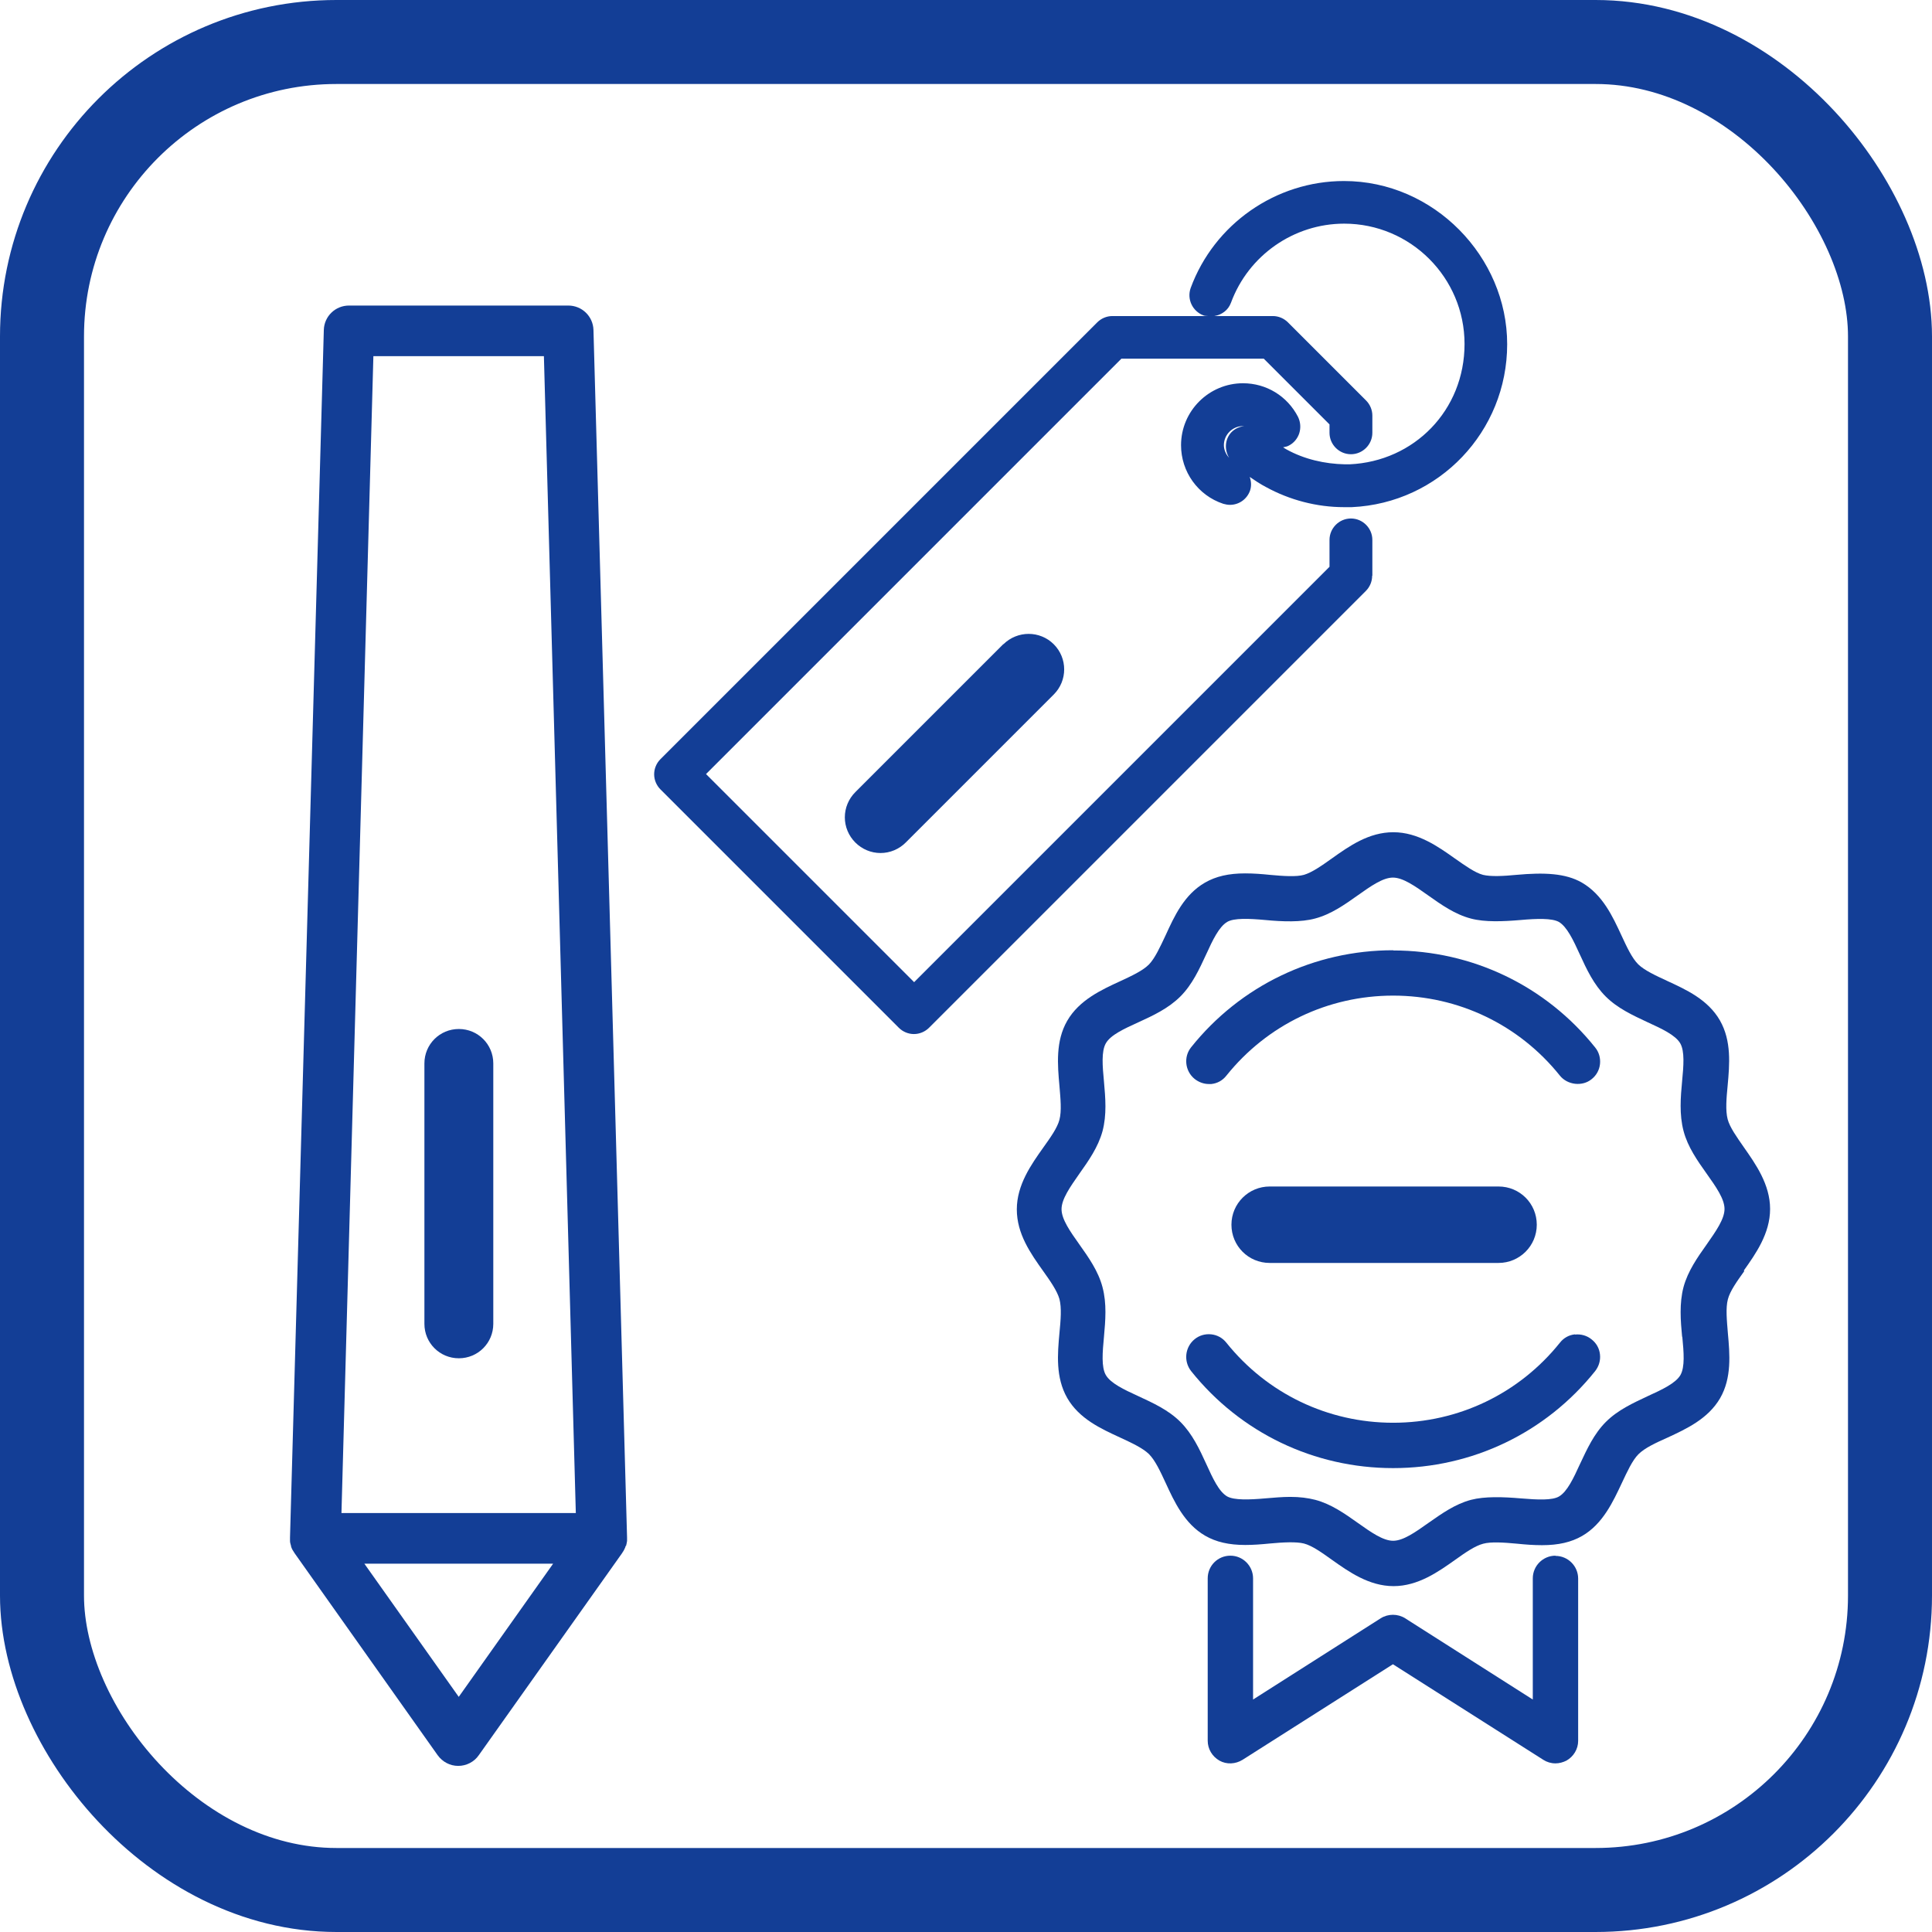
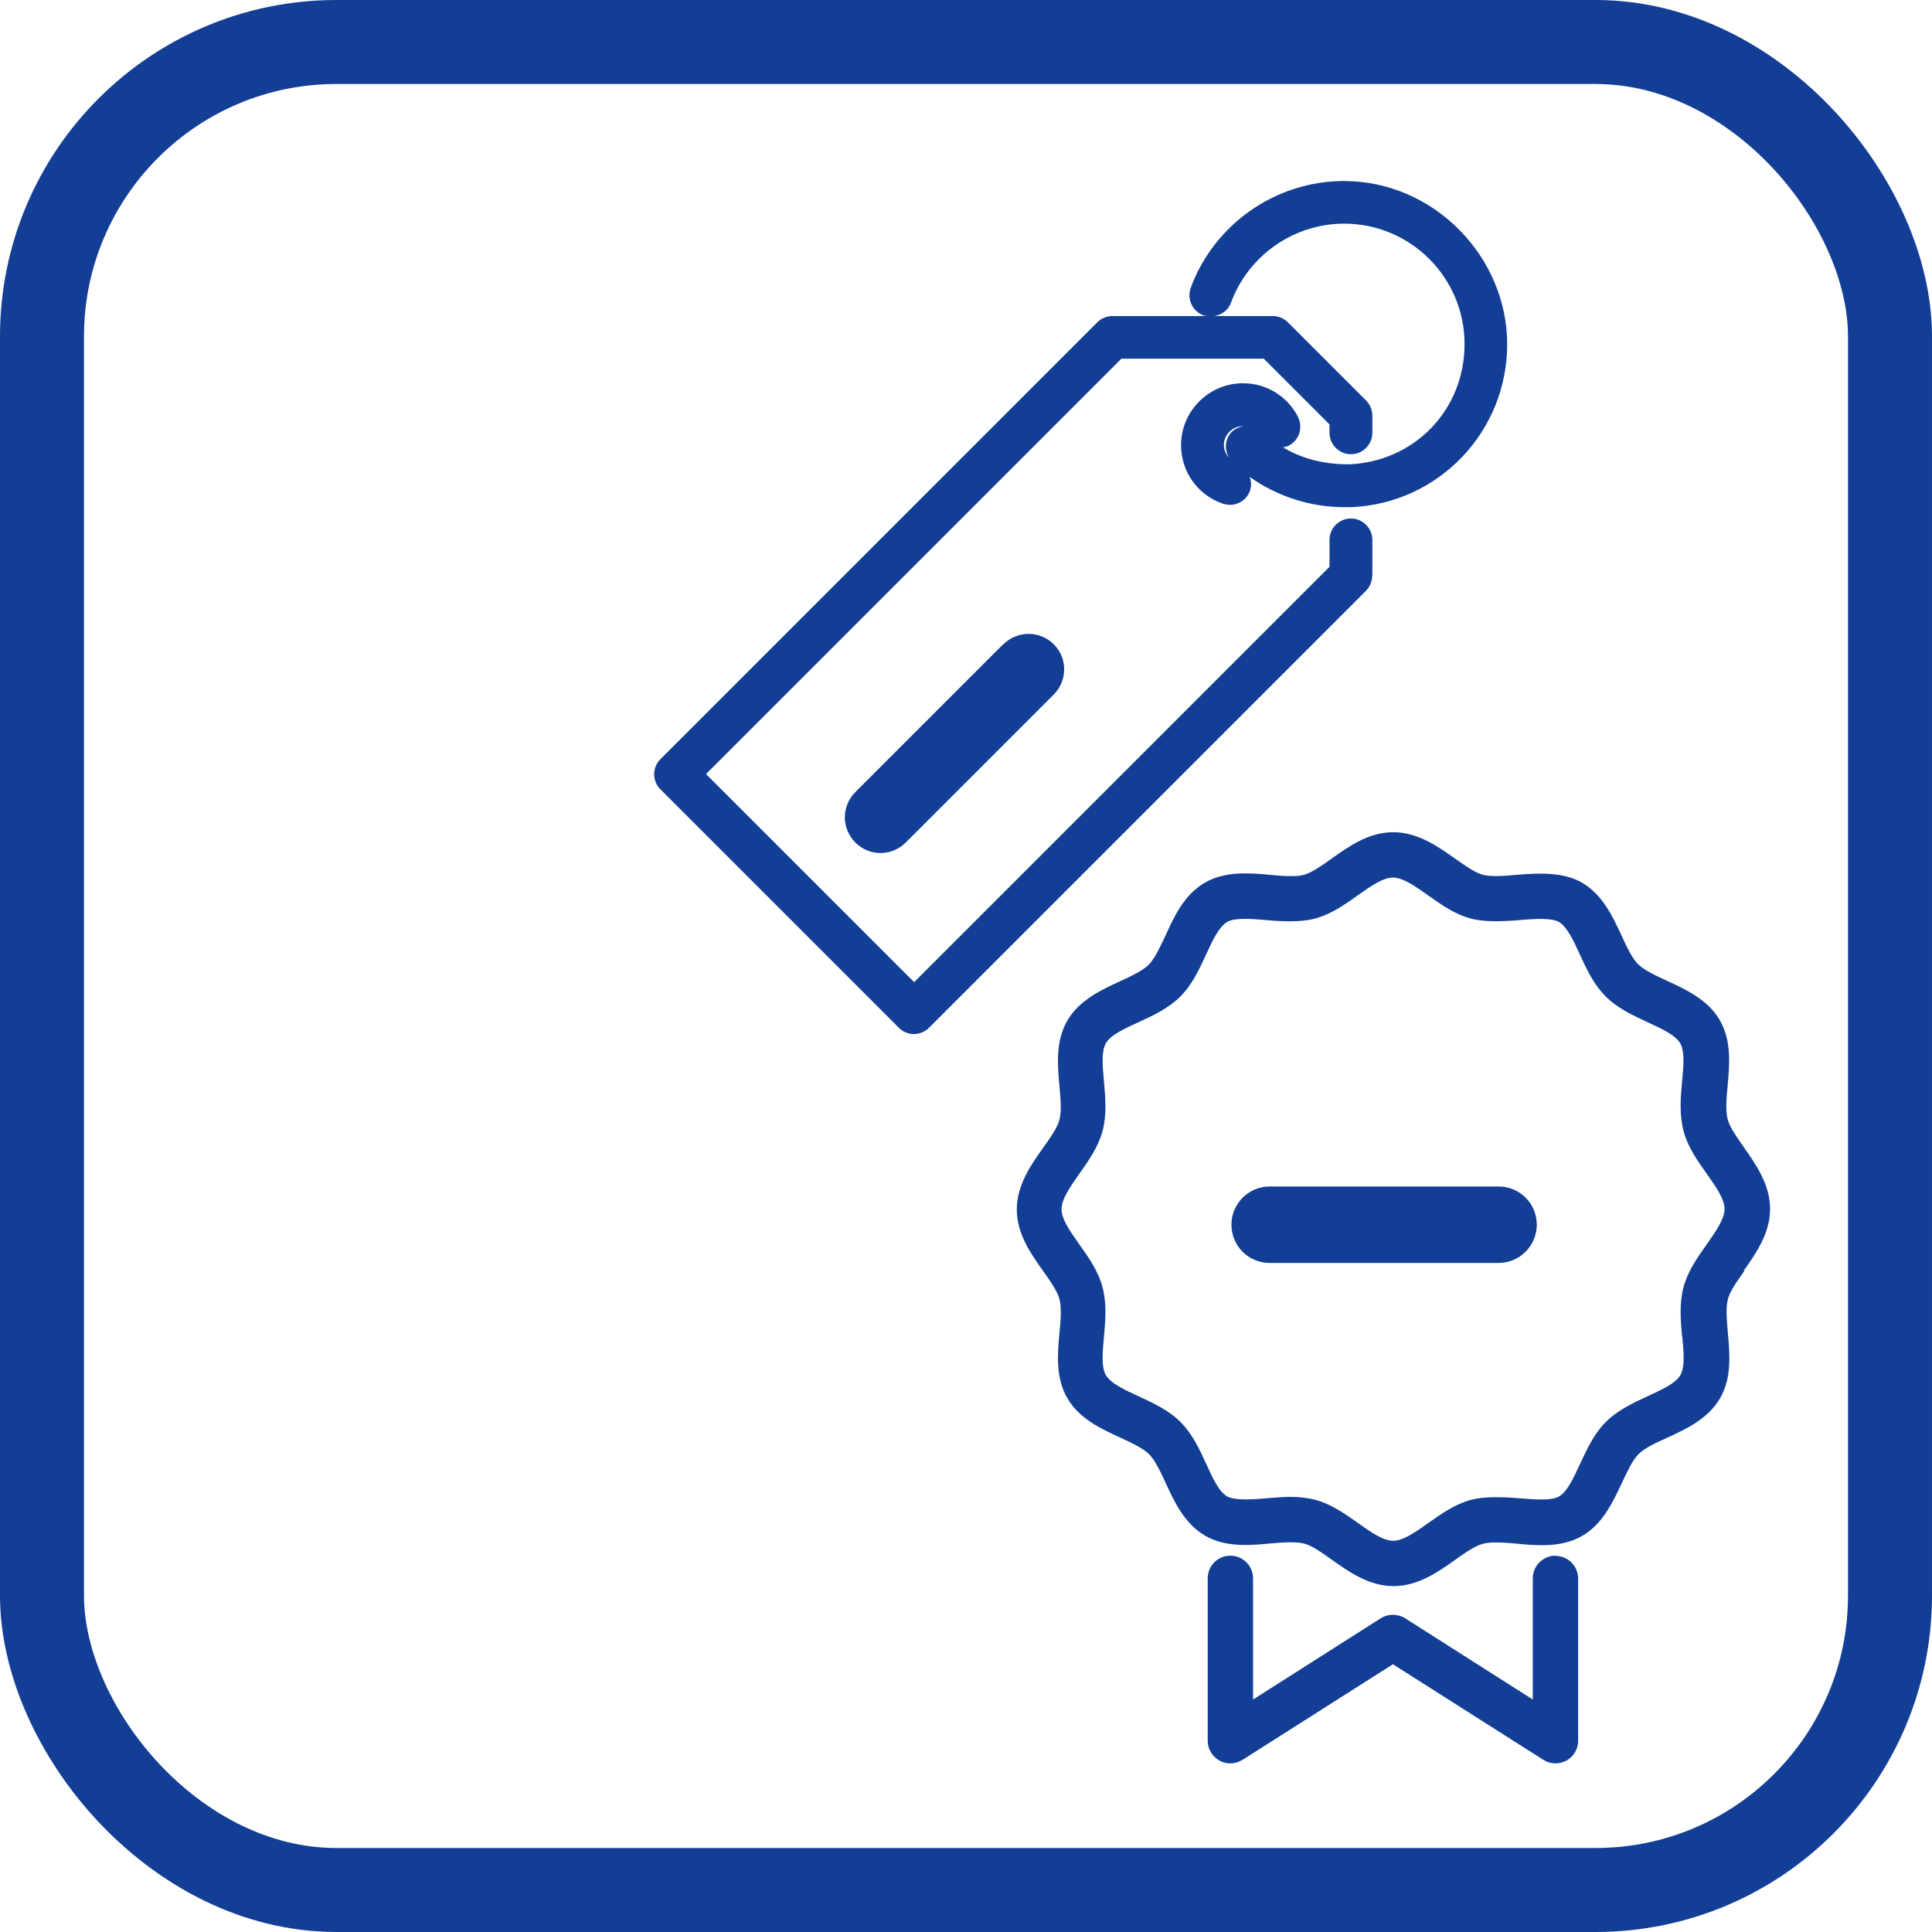
<svg xmlns="http://www.w3.org/2000/svg" viewBox="0 0 92 92">
  <defs>
    <style>.d{fill:#133e96;}.e{fill:none;stroke:#133e96;stroke-miterlimit:10;stroke-width:4px;}</style>
  </defs>
  <g id="a" />
  <g id="b">
    <g id="c">
      <g>
-         <path class="d" d="M21.85,80.81l-4.5-6.35h8.99l-4.5,6.35Zm-4.06-63.85h8.11l1.52,55.09h-11.16l1.52-55.09Zm12.02,56.66c.02-.08,.04-.16,.05-.24,0-.03,0-.06,0-.09,0-.03,0-.05,0-.08l-1.6-57.5c-.02-.65-.55-1.16-1.2-1.16h-10.44c-.65,0-1.18,.51-1.2,1.16l-1.61,57.5s0,.05,0,.08c0,.03,0,.06,0,.09,0,.08,.03,.16,.05,.24,0,.02,0,.03,.01,.05,.03,.09,.08,.18,.14,.26,0,0,0,.01,.01,.02l6.82,9.63c.23,.32,.59,.51,.98,.51s.76-.19,.98-.51l6.83-9.63s0-.01,.01-.02c.06-.08,.1-.17,.14-.26,0-.02,0-.03,.01-.05" />
-         <path class="d" d="M21.85,64.68c-.91,0-1.64-.73-1.64-1.64v-12.4c0-.91,.73-1.64,1.64-1.64s1.64,.73,1.64,1.64v12.4c0,.91-.73,1.64-1.64,1.64" />
        <rect class="e" x="2" y="2" width="88" height="88" rx="14.02" ry="14.02" />
        <path class="d" d="M47.78,30.67l-7.05,7.05c-.32,.32-.5,.75-.5,1.2s.18,.88,.5,1.2c.32,.32,.75,.5,1.2,.5s.88-.18,1.2-.5l7.05-7.05c.66-.66,.66-1.73,0-2.39-.66-.66-1.73-.66-2.4,0Z" />
        <path class="d" d="M65.35,27.41v-1.7c0-.56-.46-1.02-1.02-1.02s-1.02,.46-1.02,1.02v1.28l-19.78,19.78-9.91-9.91,19.78-19.78h6.78l3.13,3.13v.4c0,.56,.46,1.02,1.02,1.02s1.02-.46,1.02-1.02v-.82c0-.27-.11-.53-.3-.72l-3.72-3.72c-.19-.19-.45-.3-.72-.3h-2.78c.35-.06,.66-.28,.79-.64,.83-2.25,2.99-3.76,5.39-3.76,3.16,0,5.73,2.57,5.73,5.73s-2.4,5.59-5.47,5.73c-.08,0-.15,0-.23,0-.96-.02-1.93-.24-2.78-.71-.06-.03-.11-.07-.16-.1,.09-.02,.18-.03,.27-.08,.24-.12,.42-.34,.5-.59,.08-.26,.06-.53-.06-.78-.51-.99-1.51-1.6-2.62-1.6-1.62,0-2.95,1.32-2.95,2.95,0,1.26,.8,2.39,2.01,2.79,.11,.03,.21,.05,.32,.05,.44,0,.82-.28,.96-.69,.07-.22,.05-.44-.02-.64,.25,.17,.5,.34,.77,.48,1.13,.62,2.42,.96,3.72,.96,.12,0,.24,0,.37,0,4.15-.19,7.4-3.6,7.4-7.76s-3.49-7.77-7.77-7.77c-3.25,0-6.18,2.05-7.3,5.09-.19,.53,.08,1.11,.61,1.31,.07,.03,.14,.02,.21,.03h-4.55c-.27,0-.53,.11-.72,.3l-20.8,20.8c-.19,.19-.3,.45-.3,.72s.11,.53,.3,.72l11.35,11.35c.19,.19,.45,.3,.72,.3s.53-.11,.72-.3l20.8-20.8c.19-.19,.3-.45,.3-.72Zm-7.07-6.21c0-.5,.41-.91,.91-.91,.02,0,.03,0,.05,0-.22,.03-.43,.12-.6,.29-.32,.34-.34,.84-.11,1.22-.15-.16-.25-.38-.25-.61Z" />
        <path class="d" d="M60.46,60.14h10.9c1,0,1.82-.81,1.82-1.82s-.81-1.82-1.82-1.82h-10.9c-1,0-1.82,.81-1.82,1.82s.81,1.82,1.82,1.82Z" />
-         <path class="d" d="M66.34,45.25c-3.76,0-7.27,1.68-9.62,4.62-.37,.46-.29,1.14,.17,1.51,.19,.15,.43,.24,.67,.24,.04,0,.08,0,.12,0,.29-.03,.54-.17,.72-.4,1.94-2.42,4.83-3.81,7.94-3.81s6,1.39,7.94,3.81c.36,.45,1.07,.53,1.51,.17,.23-.18,.37-.44,.4-.72,.03-.29-.05-.57-.23-.79-2.35-2.94-5.86-4.62-9.62-4.62Z" />
-         <path class="d" d="M75,63.54c-.29,.03-.54,.17-.72,.4-1.94,2.42-4.83,3.81-7.94,3.81s-6-1.39-7.94-3.81c-.18-.23-.44-.37-.72-.4-.29-.03-.57,.05-.79,.23-.46,.37-.54,1.05-.17,1.52,2.35,2.94,5.86,4.62,9.62,4.62s7.27-1.68,9.62-4.62c.18-.23,.26-.51,.23-.79-.03-.29-.17-.54-.4-.72-.22-.18-.5-.26-.79-.23Z" />
        <path class="d" d="M83.04,60.5c.56-.79,1.25-1.76,1.25-2.93s-.69-2.14-1.25-2.94c-.34-.49-.67-.95-.77-1.33-.11-.42-.06-1,0-1.62,.09-.99,.19-2.11-.37-3.09-.57-.99-1.6-1.46-2.51-1.88-.56-.26-1.08-.5-1.38-.79-.3-.3-.54-.82-.8-1.38-.42-.91-.9-1.94-1.88-2.51-.78-.45-1.8-.49-3.12-.37-.62,.06-1.22,.09-1.59,0-.38-.1-.84-.43-1.34-.78-.79-.56-1.76-1.25-2.93-1.25s-2.1,.66-2.93,1.25c-.49,.35-.95,.67-1.33,.78-.36,.1-.98,.06-1.62,0-.38-.04-.78-.07-1.18-.07-.78,0-1.39,.14-1.91,.44-.99,.57-1.46,1.6-1.88,2.52-.26,.55-.5,1.08-.79,1.38-.3,.3-.82,.54-1.38,.8-.87,.4-1.94,.89-2.51,1.88-.56,.97-.46,2.1-.37,3.1,.05,.61,.11,1.19,0,1.61-.1,.39-.43,.85-.78,1.34-.56,.79-1.25,1.76-1.25,2.93s.66,2.1,1.25,2.93c.35,.49,.67,.95,.78,1.34,.11,.42,.06,1,0,1.62-.09,.99-.19,2.11,.37,3.09,.57,.99,1.6,1.46,2.51,1.88,.56,.26,1.08,.5,1.38,.79,.3,.3,.54,.82,.8,1.38,.4,.87,.89,1.94,1.88,2.51,.52,.3,1.13,.44,1.91,.44,.38,0,.77-.03,1.17-.07,.64-.06,1.26-.09,1.62,0,.39,.1,.85,.43,1.34,.78,.79,.56,1.76,1.25,2.93,1.25s2.14-.69,2.93-1.25c.49-.35,.95-.67,1.34-.77,.36-.1,.98-.06,1.62,0,.38,.04,.78,.07,1.18,.07,.78,0,1.39-.14,1.91-.44,.99-.57,1.48-1.65,1.89-2.52,.26-.55,.5-1.08,.79-1.37,.3-.3,.82-.54,1.38-.79,.91-.42,1.94-.9,2.51-1.88,.56-.97,.46-2.1,.37-3.09-.05-.62-.11-1.2,0-1.62,.1-.39,.43-.85,.78-1.34Zm-2.93,3.16c.07,.74,.13,1.43-.09,1.82-.23,.39-.87,.69-1.55,1-.7,.33-1.43,.66-2,1.23-.57,.57-.9,1.3-1.23,2-.31,.68-.61,1.32-1,1.55-.32,.19-1.01,.16-1.84,.09-.82-.07-1.7-.1-2.35,.07-.76,.2-1.4,.66-2.03,1.1-.62,.44-1.2,.85-1.68,.85s-1.06-.41-1.68-.85c-.62-.44-1.27-.9-2.03-1.1-.35-.09-.74-.14-1.19-.14-.4,0-.8,.04-1.18,.07-.78,.07-1.49,.09-1.82-.09-.4-.23-.69-.87-1-1.55-.32-.7-.66-1.43-1.23-2-.57-.57-1.3-.9-2.01-1.23-.68-.31-1.31-.61-1.54-1-.22-.38-.16-1.08-.09-1.82,.07-.78,.14-1.58-.07-2.37-.2-.76-.66-1.41-1.1-2.03-.44-.62-.85-1.2-.85-1.68s.41-1.06,.85-1.69c.44-.62,.89-1.26,1.1-2.02,.21-.79,.14-1.59,.07-2.37-.07-.74-.13-1.43,.09-1.82,.23-.4,.87-.69,1.55-1,.7-.32,1.43-.66,2-1.23,.57-.57,.9-1.3,1.23-2.01,.31-.68,.61-1.31,1-1.54,.32-.19,1.04-.16,1.81-.09,.83,.08,1.71,.11,2.37-.07,.76-.2,1.41-.66,2.03-1.1,.62-.44,1.2-.85,1.68-.85s1.06,.41,1.68,.85c.62,.44,1.27,.9,2.03,1.1,.67,.18,1.55,.14,2.37,.07,.78-.07,1.49-.09,1.82,.09,.39,.23,.69,.87,1,1.55,.32,.7,.66,1.43,1.23,2,.57,.57,1.3,.9,2,1.23,.68,.31,1.32,.61,1.55,1,.22,.38,.16,1.08,.09,1.81-.07,.74-.14,1.58,.07,2.37,.2,.76,.66,1.41,1.1,2.03,.44,.62,.85,1.2,.85,1.68s-.41,1.06-.85,1.69c-.44,.62-.89,1.26-1.1,2.02-.21,.79-.14,1.63-.07,2.37Z" />
        <path class="d" d="M74.07,74.08c-.59,0-1.08,.48-1.08,1.08v5.77l-6.08-3.87c-.35-.22-.81-.22-1.16,0l-6.08,3.87v-5.77c0-.59-.48-1.08-1.08-1.08s-1.08,.48-1.08,1.08v7.73c0,.39,.21,.75,.56,.95,.34,.19,.76,.17,1.1-.04l7.16-4.55,7.16,4.55c.17,.11,.37,.17,.58,.17,.18,0,.36-.05,.52-.13,.34-.19,.56-.55,.56-.94v-7.73c0-.59-.48-1.08-1.08-1.08Z" />
      </g>
    </g>
  </g>
</svg>